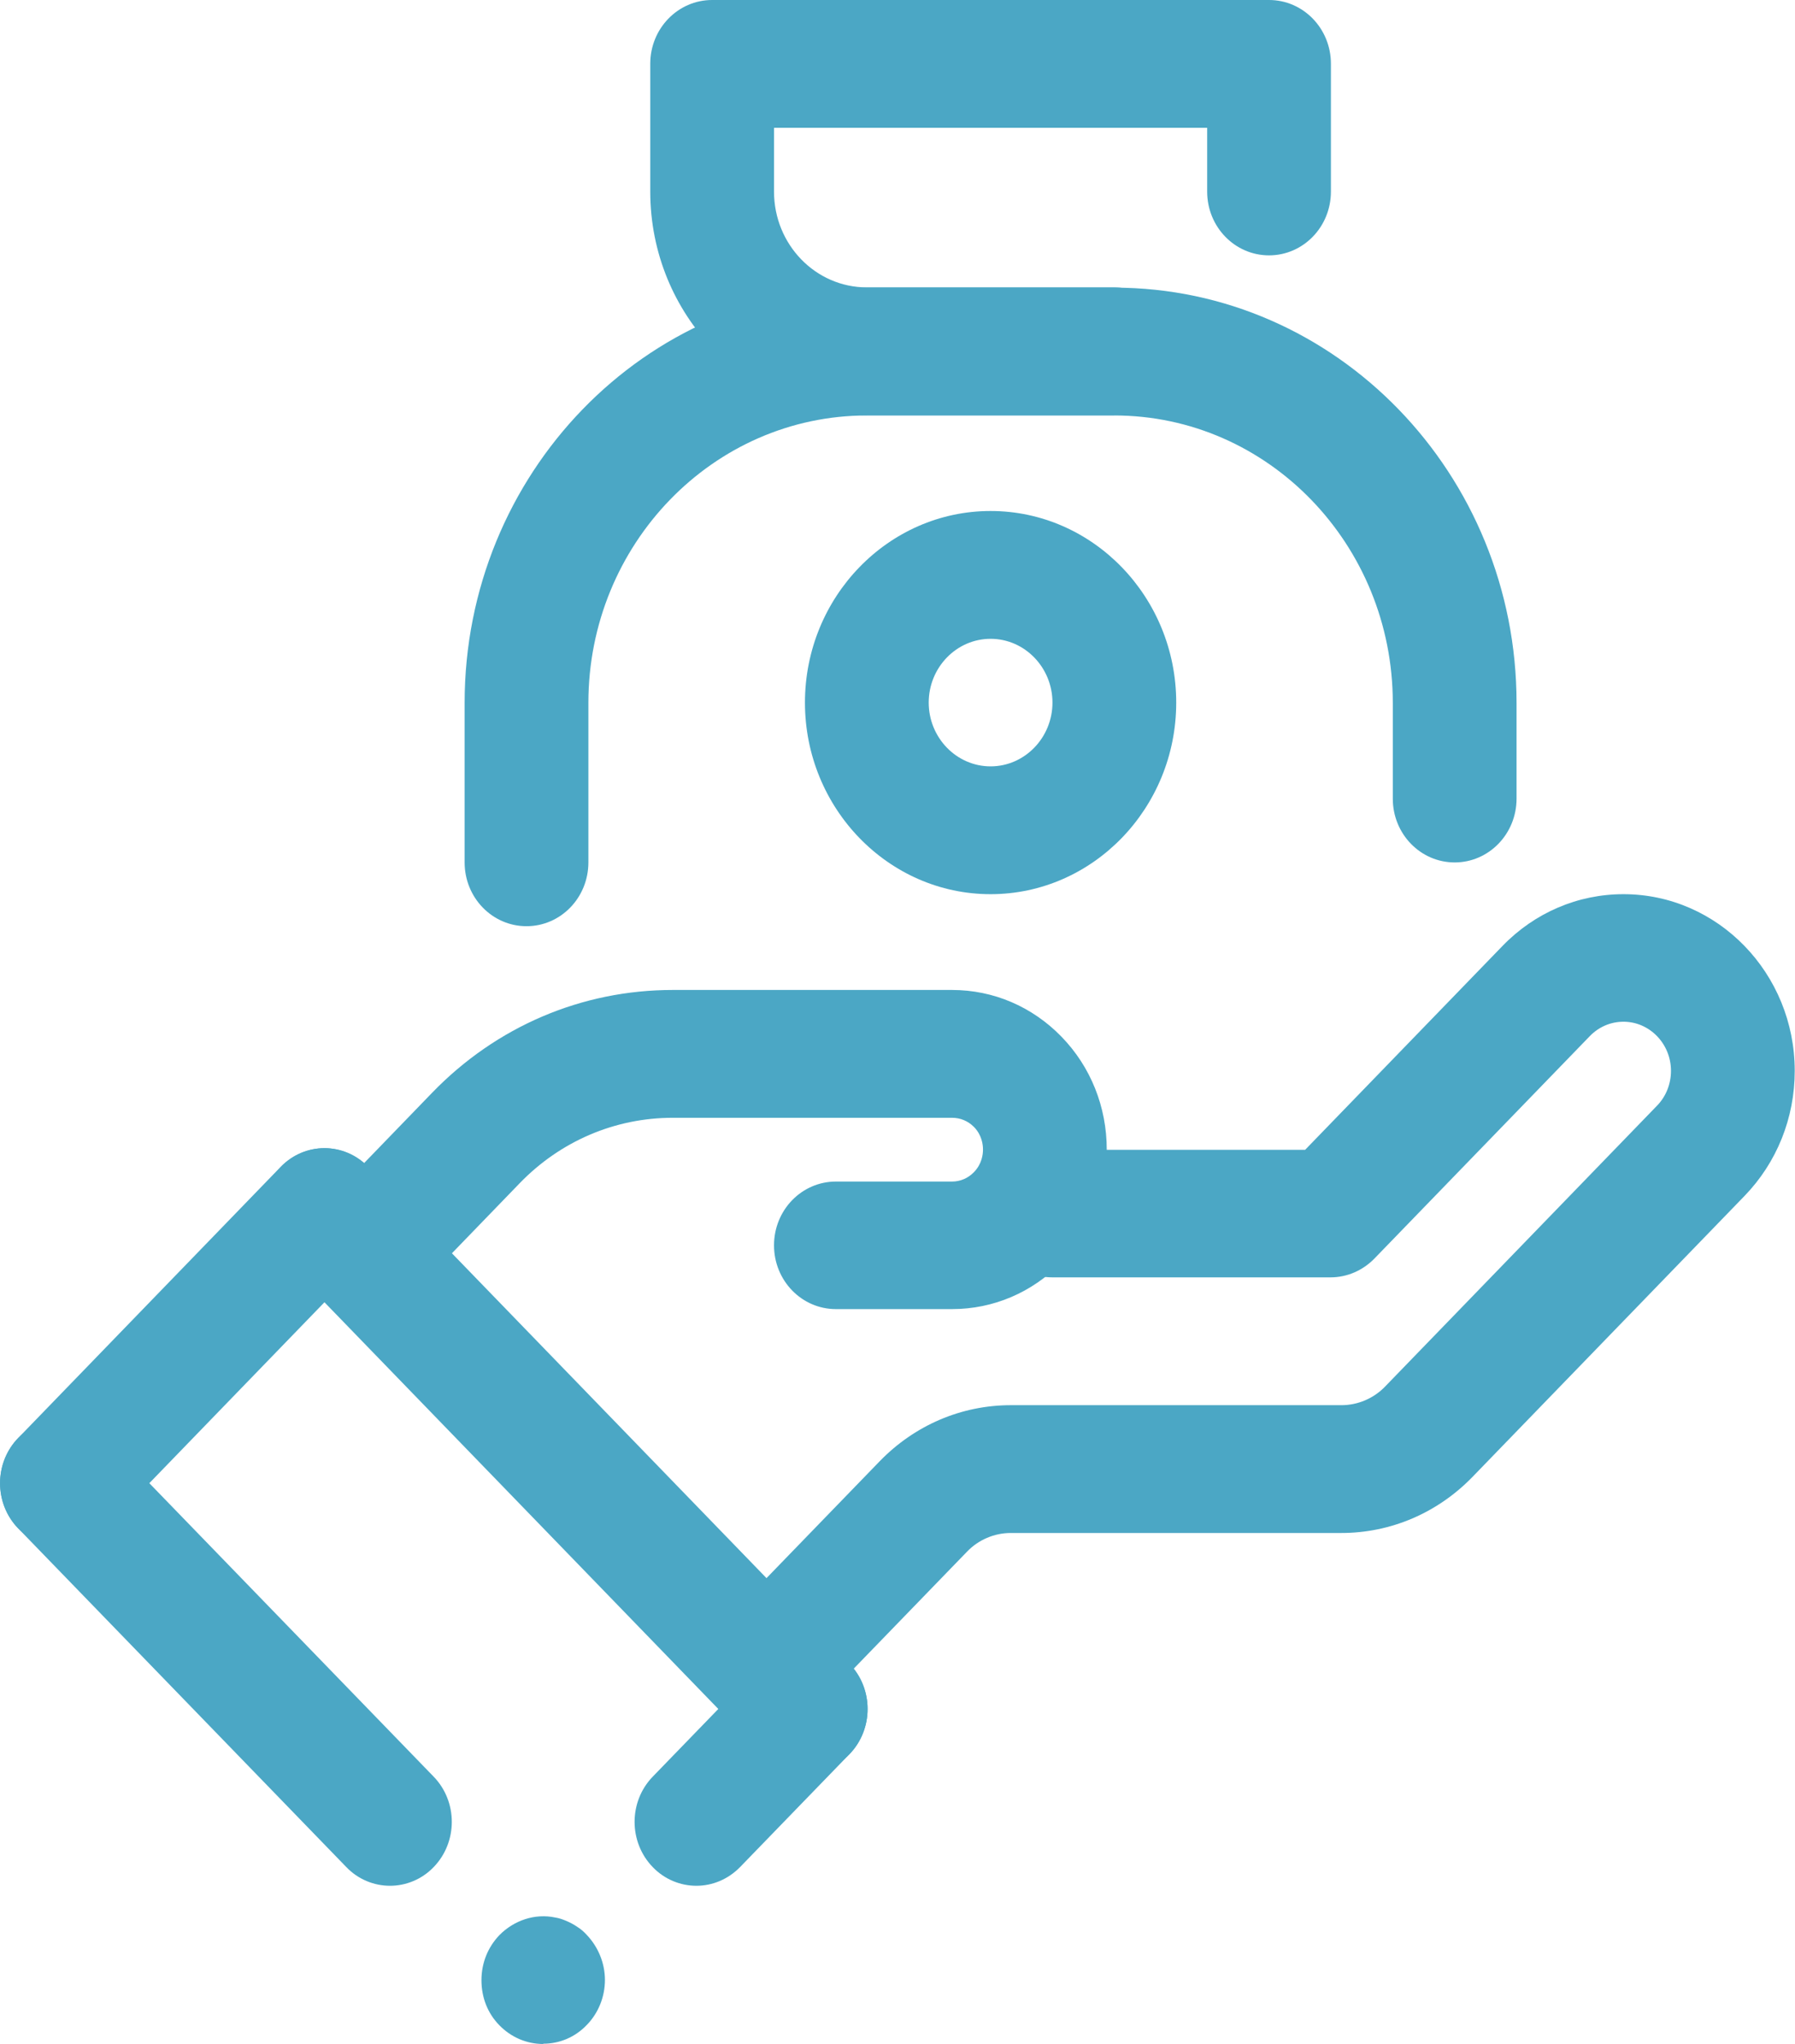
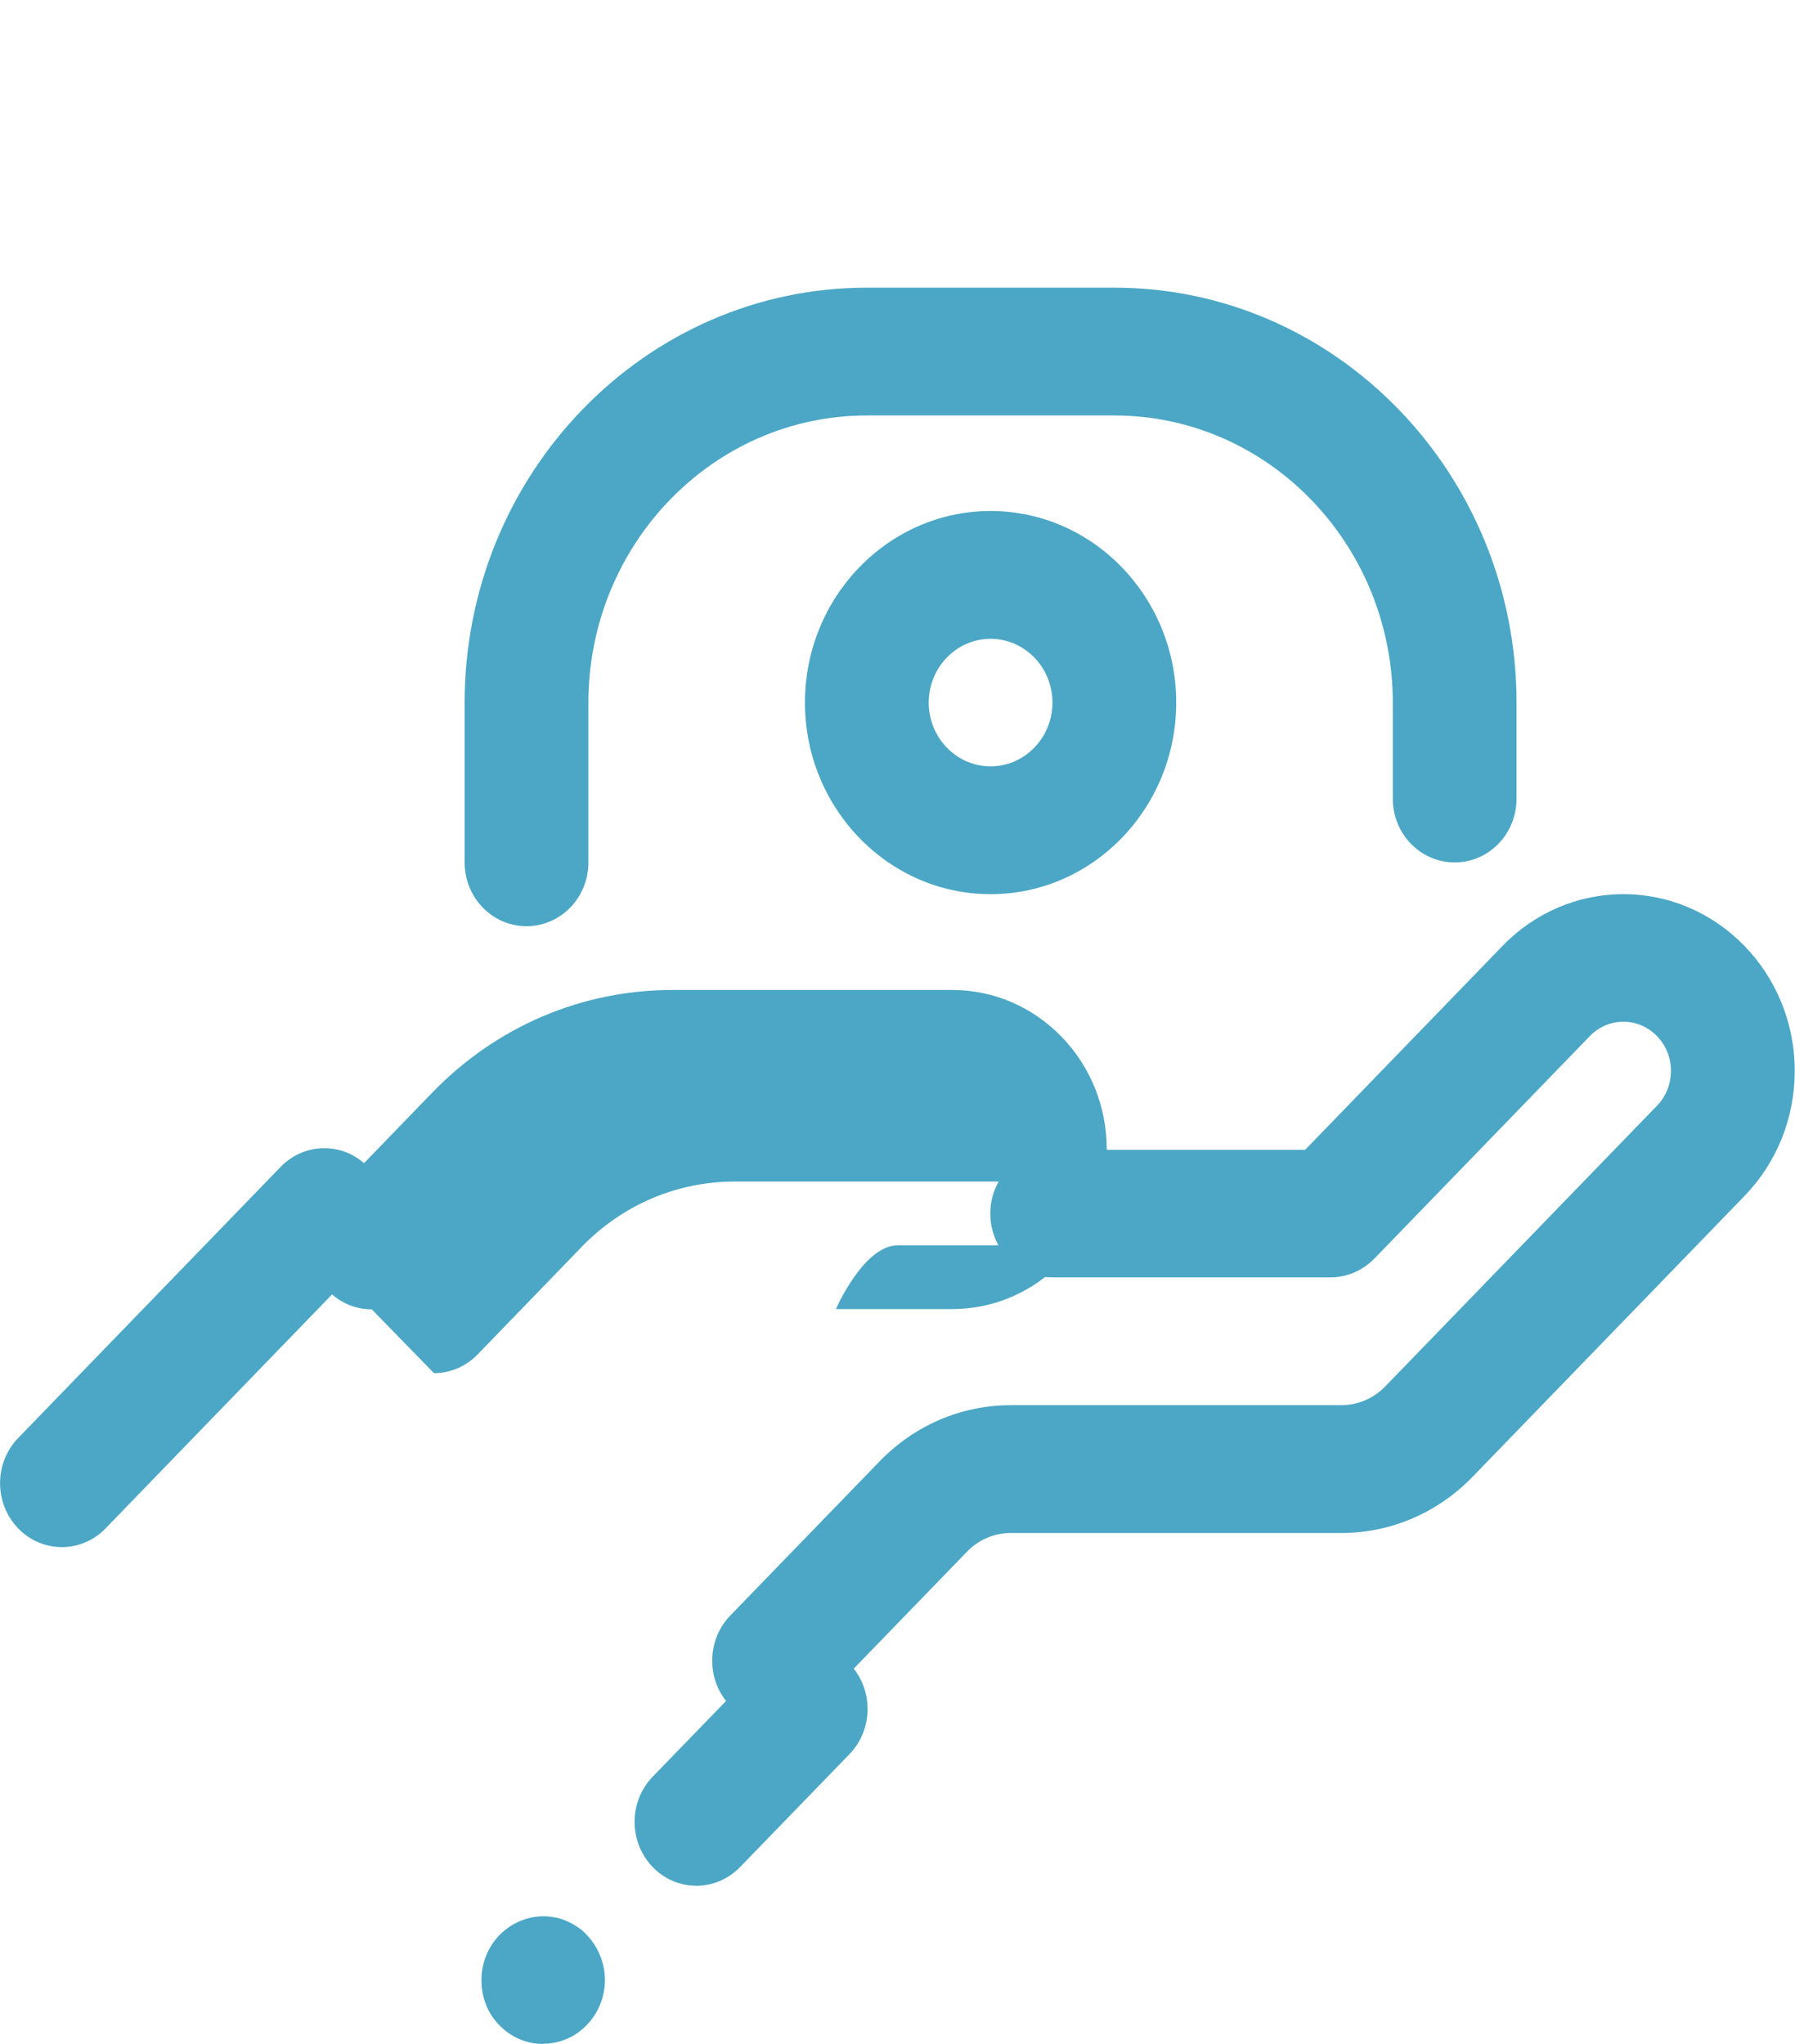
<svg xmlns="http://www.w3.org/2000/svg" id="_レイヤー_2" data-name="レイヤー 2" viewBox="0 0 66.14 75.32">
  <defs>
    <style>
      .cls-1 {
        fill: #4ba7c5;
      }
    </style>
  </defs>
  <g id="_レイヤー_1-2" data-name="レイヤー 1">
    <g>
-       <path class="cls-1" d="M13.7,48.25c-.58,0-1.17-.23-1.61-.69-.89-.92-.89-2.41,0-3.33l3.83-3.96c2.37-2.45,5.52-3.79,8.87-3.79h10.29c1.52,0,2.95.61,4.03,1.72,1.08,1.11,1.67,2.59,1.67,4.16s-.59,3.05-1.67,4.16c-1.08,1.11-2.51,1.72-4.03,1.72h-4.28c-1.26,0-2.28-1.05-2.28-2.35s1.02-2.35,2.28-2.35h4.28c.3,0,.59-.12.81-.35.29-.3.33-.65.33-.83s-.04-.53-.33-.83c-.22-.22-.5-.34-.81-.34h-10.29c-2.13,0-4.14.86-5.64,2.41l-3.83,3.96c-.45.46-1.03.69-1.61.69Z" />
+       <path class="cls-1" d="M13.7,48.25c-.58,0-1.17-.23-1.61-.69-.89-.92-.89-2.41,0-3.33l3.83-3.96c2.37-2.45,5.52-3.79,8.87-3.79h10.29c1.52,0,2.95.61,4.03,1.72,1.08,1.11,1.67,2.59,1.67,4.16s-.59,3.05-1.67,4.16c-1.08,1.11-2.51,1.72-4.03,1.72h-4.28s1.02-2.35,2.28-2.35h4.28c.3,0,.59-.12.81-.35.29-.3.33-.65.33-.83s-.04-.53-.33-.83c-.22-.22-.5-.34-.81-.34h-10.29c-2.13,0-4.14.86-5.64,2.41l-3.83,3.96c-.45.46-1.03.69-1.61.69Z" />
      <path class="cls-1" d="M28.52,63.55c-.58,0-1.17-.23-1.61-.69-.89-.92-.89-2.41,0-3.33l5.5-5.68c1.29-1.33,3.01-2.07,4.84-2.07h12.18c.6,0,1.19-.25,1.61-.69l10.02-10.35c.33-.34.51-.8.51-1.28,0-1-.79-1.81-1.75-1.81-.47,0-.91.19-1.24.53l-7.94,8.2c-.43.44-1.01.69-1.61.69h-10.26c-1.26,0-2.28-1.05-2.28-2.35s1.02-2.35,2.28-2.35h9.32l7.27-7.51c1.19-1.23,2.78-1.91,4.46-1.91,3.48,0,6.31,2.92,6.31,6.51,0,1.74-.66,3.38-1.85,4.61l-10.02,10.35c-1.29,1.33-3.01,2.07-4.84,2.07h-12.18c-.6,0-1.19.25-1.61.69l-5.5,5.68c-.45.46-1.03.69-1.61.69Z" />
-       <path class="cls-1" d="M14.37,69.49c-.58,0-1.17-.23-1.61-.69L.67,56.32c-.89-.92-.89-2.41,0-3.33.89-.92,2.33-.92,3.22,0l12.09,12.48c.89.92.89,2.41,0,3.33-.44.46-1.03.69-1.61.69Z" />
      <path class="cls-1" d="M2.28,57.01c-.58,0-1.17-.23-1.61-.69-.89-.92-.89-2.41,0-3.33l9.67-9.99c.89-.92,2.33-.92,3.22,0,.89.92.89,2.41,0,3.33l-9.67,9.99c-.44.46-1.03.69-1.61.69Z" />
-       <path class="cls-1" d="M29.69,65.33c-.58,0-1.17-.23-1.61-.69l-17.73-18.31c-.89-.92-.89-2.41,0-3.33.89-.92,2.33-.92,3.22,0l17.73,18.31c.89.92.89,2.41,0,3.33-.44.46-1.03.69-1.61.69Z" />
      <path class="cls-1" d="M25.66,69.49c-.58,0-1.17-.23-1.61-.69-.89-.92-.89-2.41,0-3.33l4.03-4.16c.89-.92,2.33-.92,3.22,0,.89.92.89,2.41,0,3.33l-4.03,4.16c-.45.46-1.03.69-1.61.69Z" />
      <path class="cls-1" d="M20.02,75.32c-.62,0-1.19-.25-1.62-.69-.43-.44-.66-1.02-.66-1.66s.24-1.22.66-1.66c.54-.55,1.32-.81,2.06-.65.14.02.28.07.42.13.14.06.27.13.4.22.13.08.24.18.34.29.42.44.67,1.04.67,1.66s-.24,1.22-.67,1.66c-.43.45-1,.69-1.61.69Z" />
-       <path class="cls-1" d="M41.06,15.3h-9.12c-4.4,0-7.98-3.7-7.98-8.24V2.35c0-1.3,1.02-2.35,2.28-2.35h20.52c1.26,0,2.28,1.05,2.28,2.35v4.71c0,1.3-1.02,2.35-2.28,2.35s-2.28-1.05-2.28-2.35v-2.35h-15.96v2.35c0,1.95,1.53,3.53,3.42,3.53h9.12c1.26,0,2.28,1.05,2.28,2.35s-1.02,2.35-2.28,2.35Z" />
      <path class="cls-1" d="M19.4,34.13c-1.26,0-2.28-1.05-2.28-2.35v-5.88c0-8.44,6.65-15.3,14.82-15.3h9.12c8.17,0,14.82,6.86,14.82,15.3v3.53c0,1.3-1.02,2.35-2.28,2.35s-2.28-1.05-2.28-2.35v-3.53c0-5.84-4.6-10.59-10.26-10.59h-9.12c-5.66,0-10.26,4.75-10.26,10.59v5.88c0,1.3-1.02,2.35-2.28,2.35Z" />
      <path class="cls-1" d="M36.5,32.95c-3.77,0-6.84-3.17-6.84-7.06s3.07-7.06,6.84-7.06,6.84,3.17,6.84,7.06-3.07,7.06-6.84,7.06ZM36.5,23.54c-1.26,0-2.28,1.06-2.28,2.35s1.02,2.35,2.28,2.35,2.28-1.06,2.28-2.35-1.02-2.35-2.28-2.35Z" />
    </g>
  </g>
</svg>